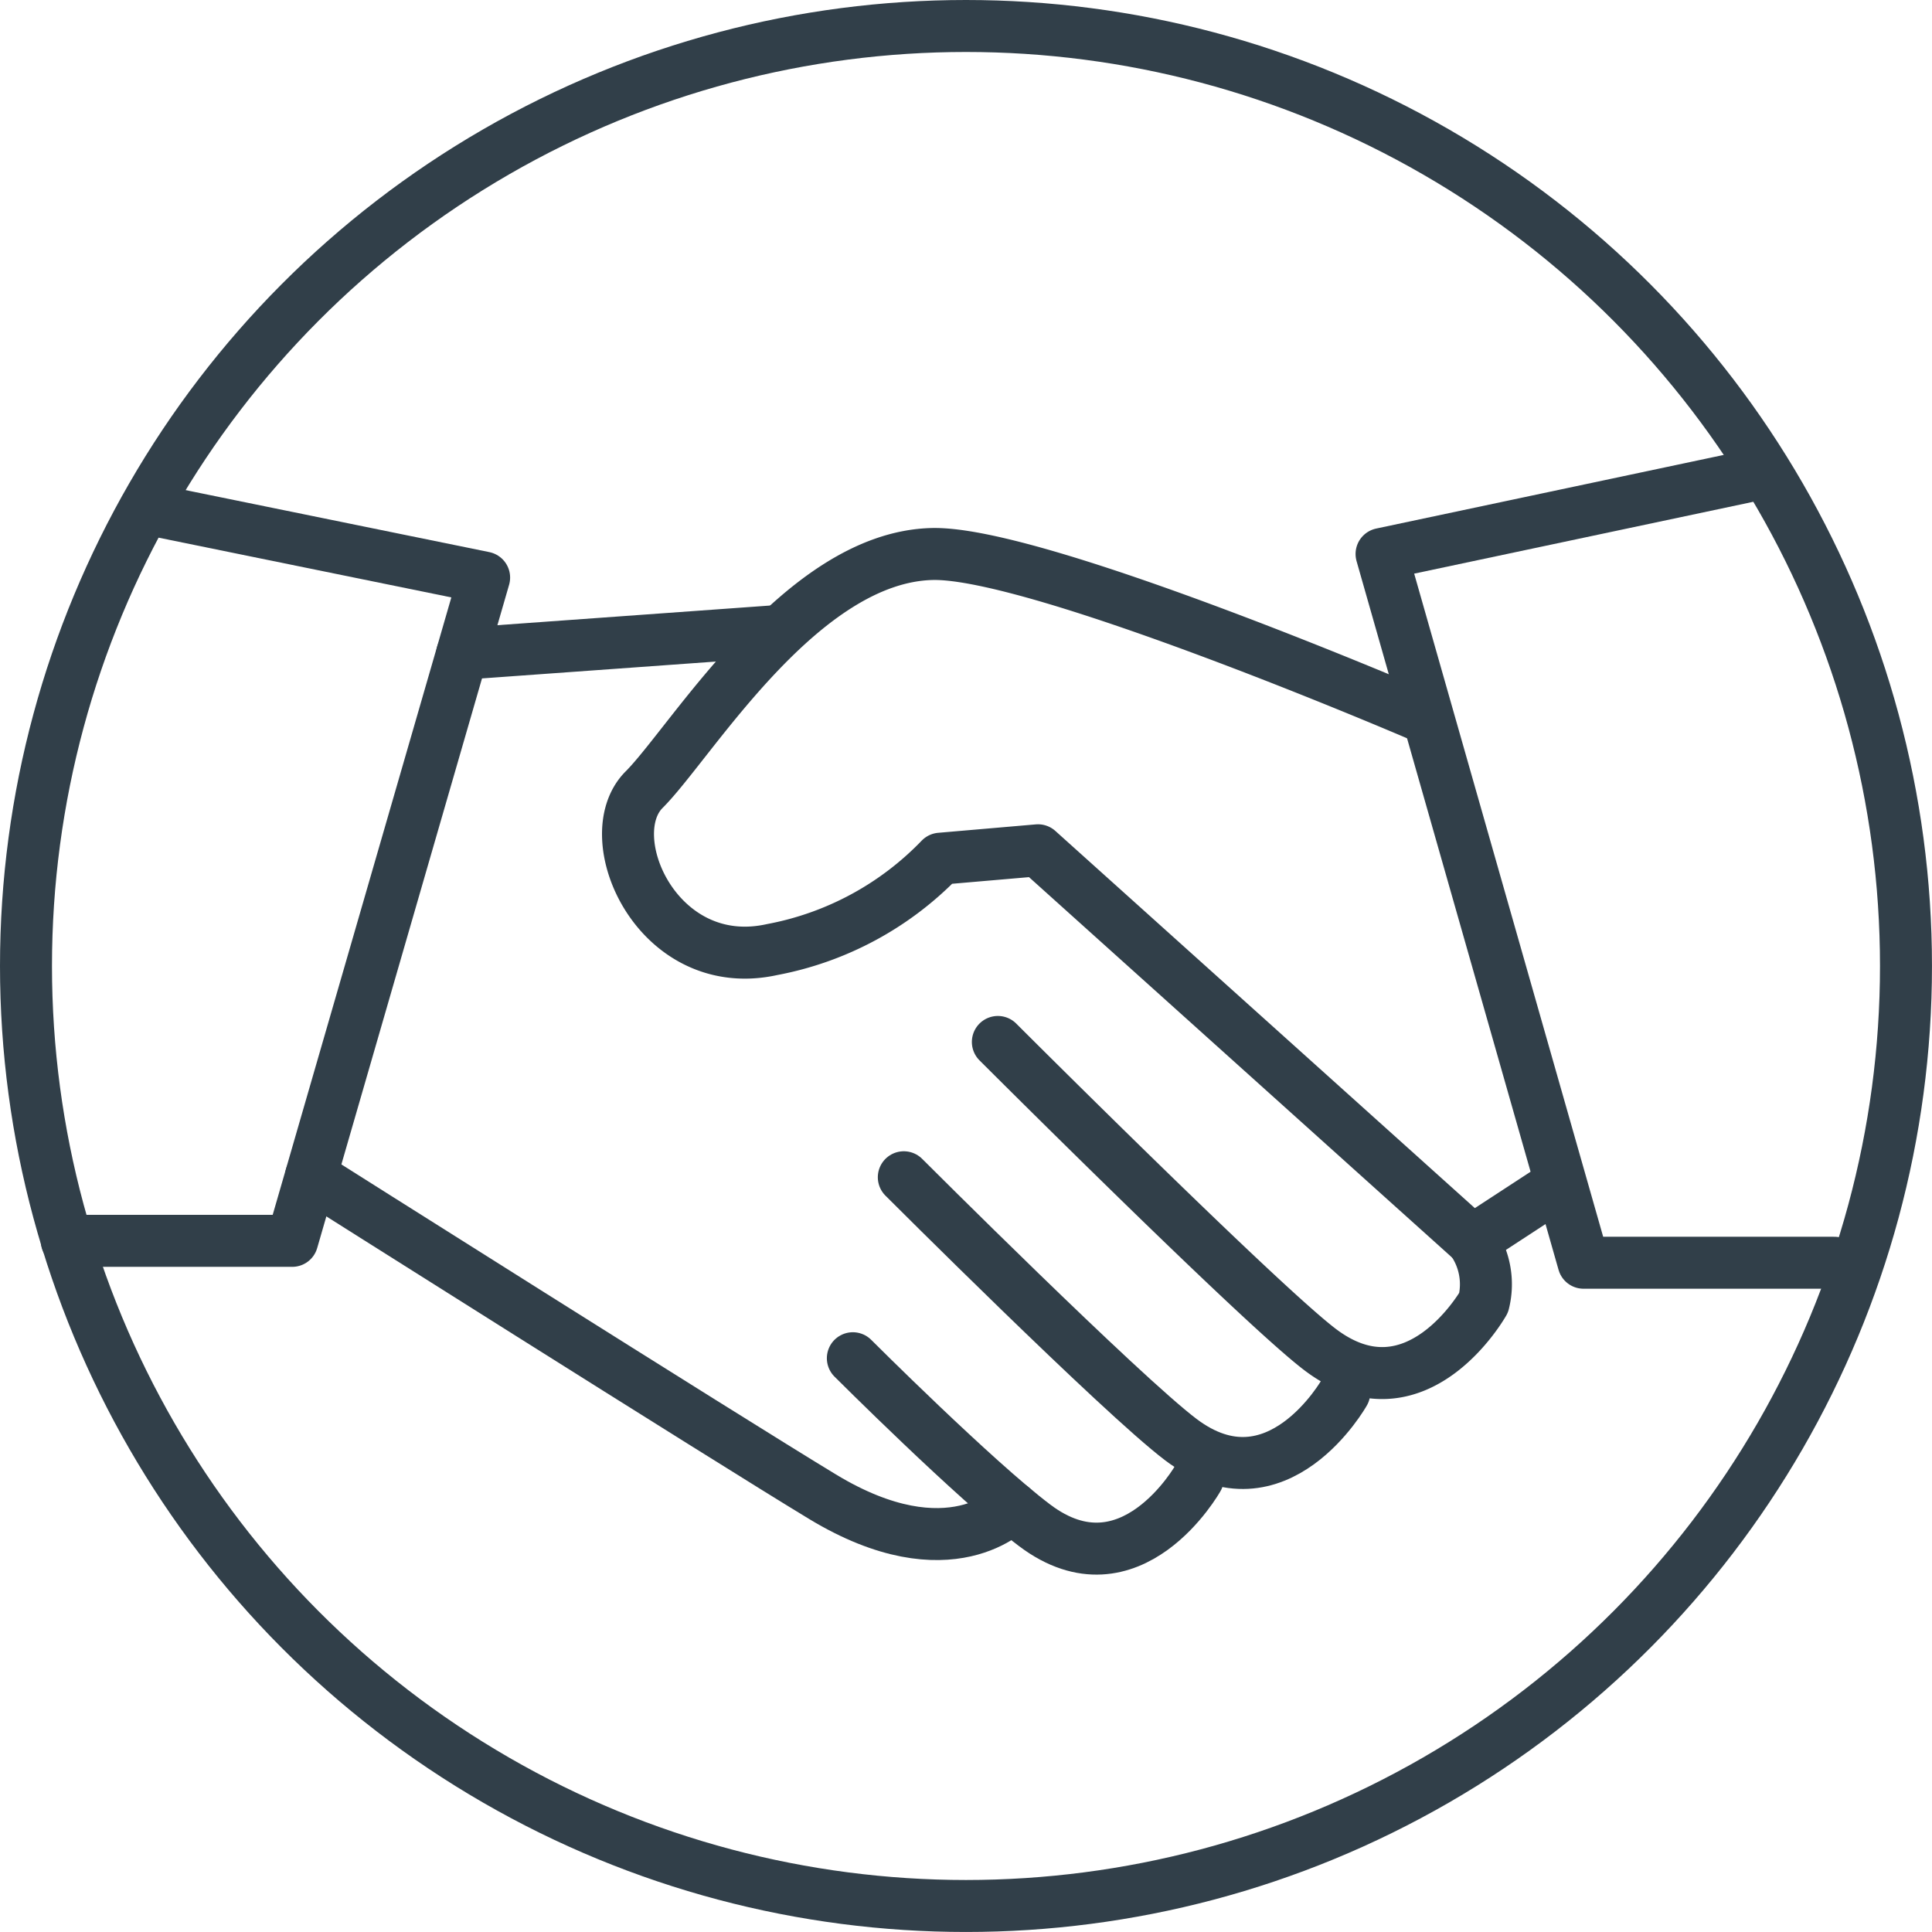
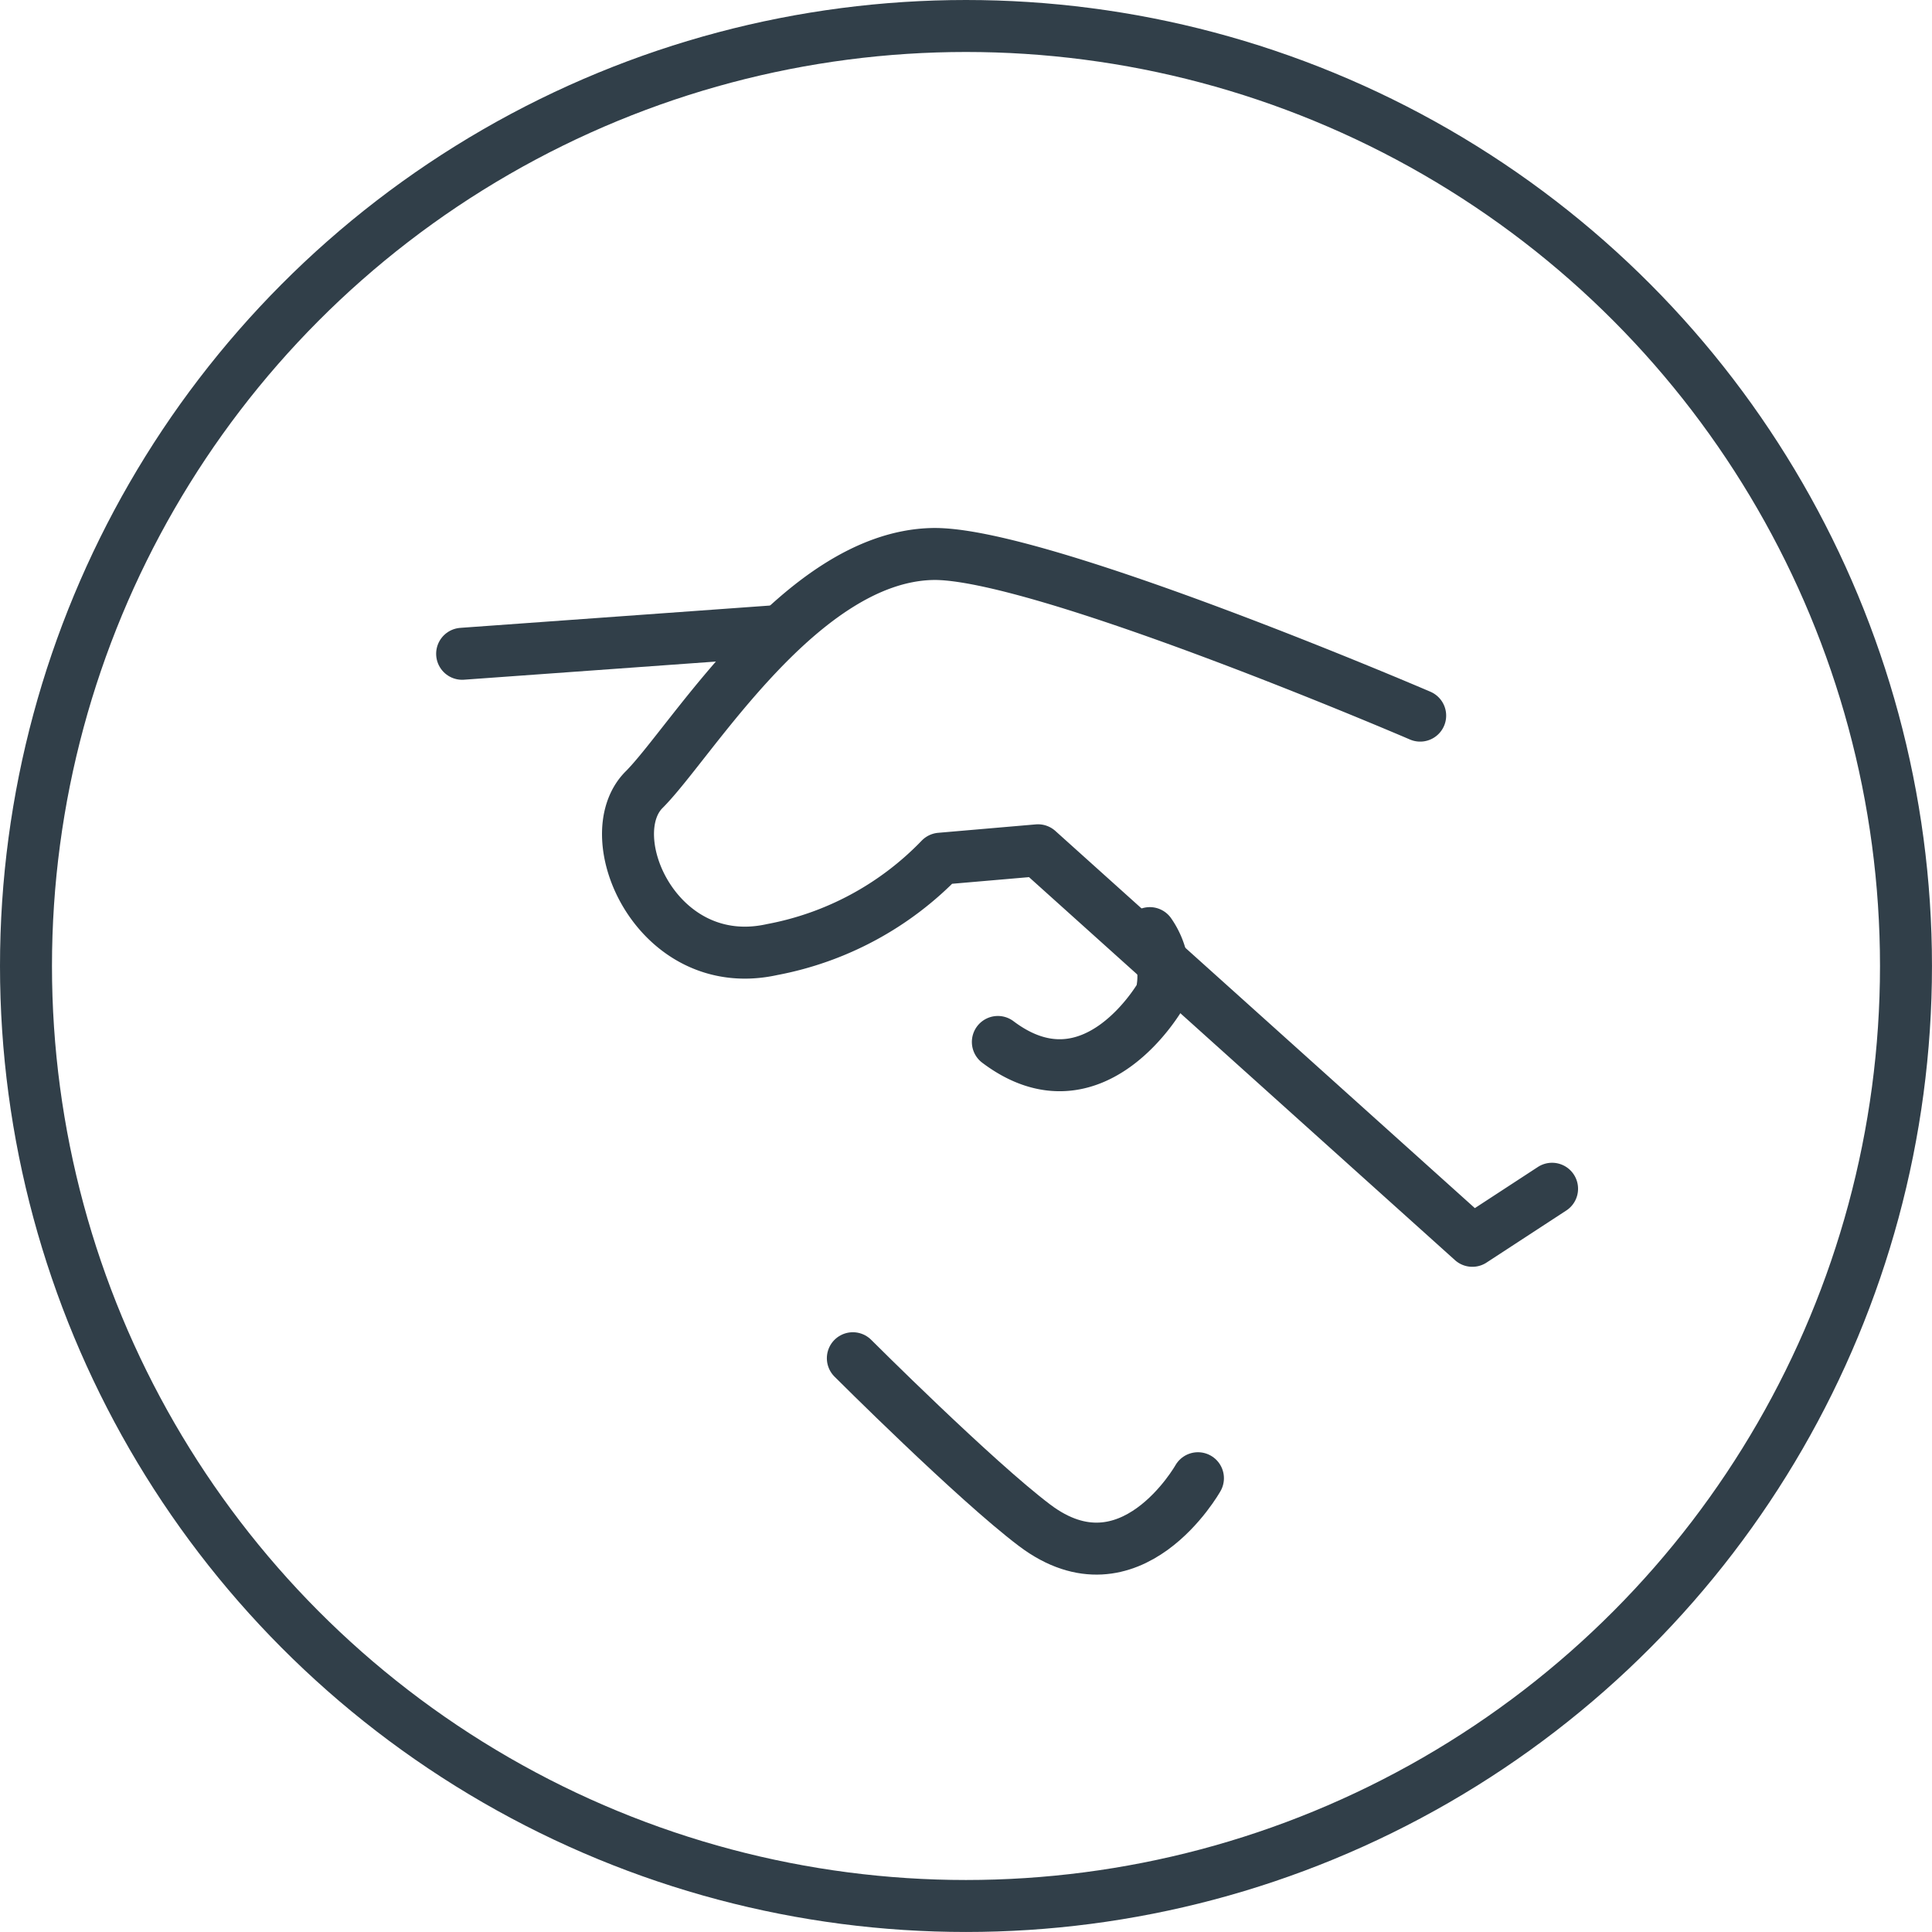
<svg xmlns="http://www.w3.org/2000/svg" width="81.401" height="81.401" viewBox="0 0 81.401 81.401">
  <g id="PartnerWithParents" transform="translate(-974.452 -561.03)">
-     <path id="Path_682" data-name="Path 682" d="M980.767,580.359l13.9,2.837-8.086,27.946h-9.5" transform="translate(0.183 2.169)" fill="none" stroke="#313f49" stroke-linecap="round" stroke-linejoin="round" stroke-width="2.19" />
    <line id="Line_821" data-name="Line 821" x1="13.058" y2="0.941" transform="translate(993.923 587.635)" fill="none" stroke="#313f49" stroke-linecap="round" stroke-linejoin="round" stroke-width="2.19" />
-     <path id="Path_683" data-name="Path 683" d="M986.28,605.426s17.478,11.049,21.552,13.514c5.39,3.263,7.98.439,7.98.439" transform="translate(1.277 5.152)" fill="none" stroke="#313f49" stroke-linecap="round" stroke-linejoin="round" stroke-width="2.19" />
    <path id="Path_684" data-name="Path 684" d="M1006.681,612.288s5.145,5.144,7.661,7.042c4.043,3.049,6.879-1.986,6.879-1.986" transform="translate(3.704 5.968)" fill="none" stroke="#313f49" stroke-linecap="round" stroke-linejoin="round" stroke-width="2.19" />
-     <path id="Path_685" data-name="Path 685" d="M1008.6,605.474s9.163,9.161,11.678,11.059c4.043,3.049,6.881-1.986,6.881-1.986" transform="translate(3.932 5.157)" fill="none" stroke="#313f49" stroke-linecap="round" stroke-linejoin="round" stroke-width="2.19" />
-     <path id="Path_686" data-name="Path 686" d="M1012.141,600.38s11.074,11.072,13.589,12.97c4.043,3.049,6.879-1.986,6.879-1.986a3.2,3.2,0,0,0-.477-2.6" transform="translate(4.354 4.551)" fill="none" stroke="#313f49" stroke-linecap="round" stroke-linejoin="round" stroke-width="2.19" />
+     <path id="Path_686" data-name="Path 686" d="M1012.141,600.38c4.043,3.049,6.879-1.986,6.879-1.986a3.2,3.2,0,0,0-.477-2.6" transform="translate(4.354 4.551)" fill="none" stroke="#313f49" stroke-linecap="round" stroke-linejoin="round" stroke-width="2.19" />
    <path id="Path_687" data-name="Path 687" d="M1031.591,588.816s-16.1-6.924-20.569-6.809c-5.532.141-10.142,7.944-12.129,9.93s.567,7.8,5.39,6.737a13.226,13.226,0,0,0,7.093-3.829l4.113-.355,18.3,16.454,3.359-2.193" transform="translate(2.697 2.365)" fill="none" stroke="#313f49" stroke-linecap="round" stroke-linejoin="round" stroke-width="2.19" />
-     <path id="Path_688" data-name="Path 688" d="M1045.664,612.214H1035.1l-8.511-29.862,15.391-3.261" transform="translate(6.072 2.019)" fill="none" stroke="#313f49" stroke-linecap="round" stroke-linejoin="round" stroke-width="2.19" />
    <circle id="Ellipse_107" data-name="Ellipse 107" cx="39.605" cy="39.605" r="39.605" transform="translate(975.547 562.125)" fill="none" stroke="#313f49" stroke-linecap="round" stroke-linejoin="round" stroke-width="2.19" />
  </g>
</svg>